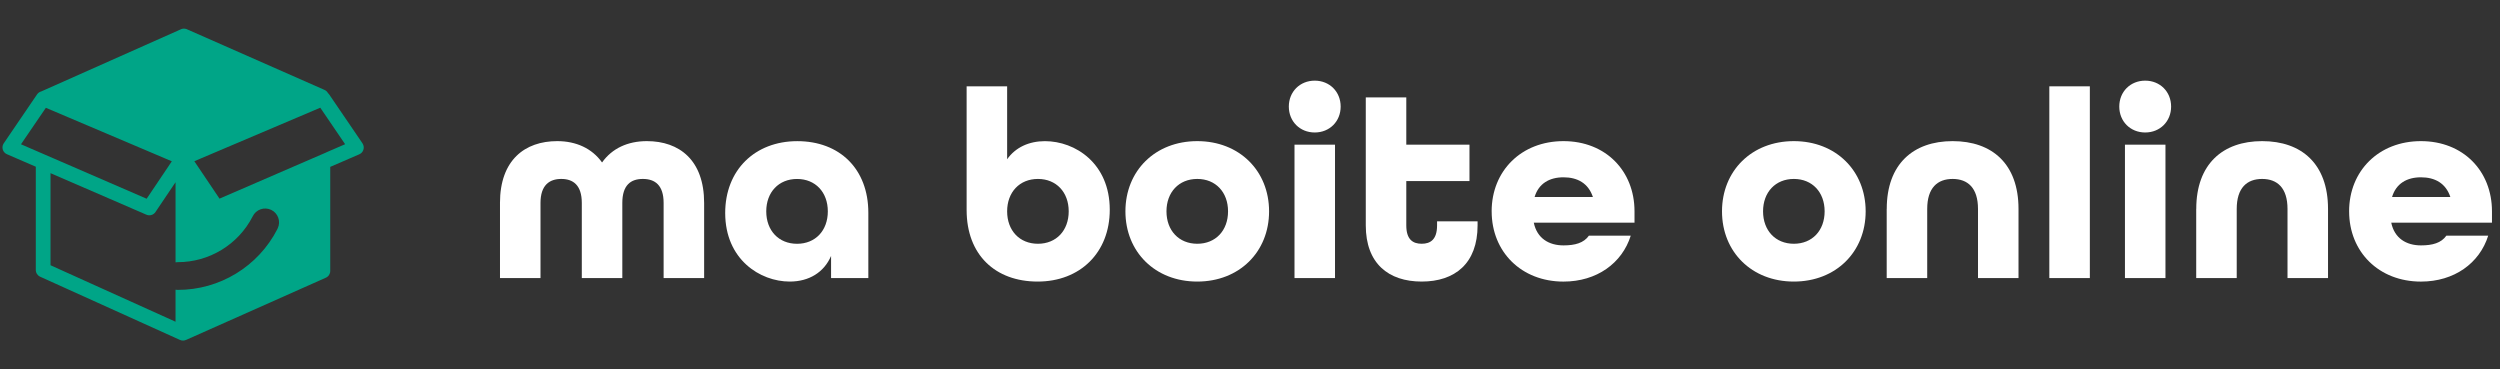
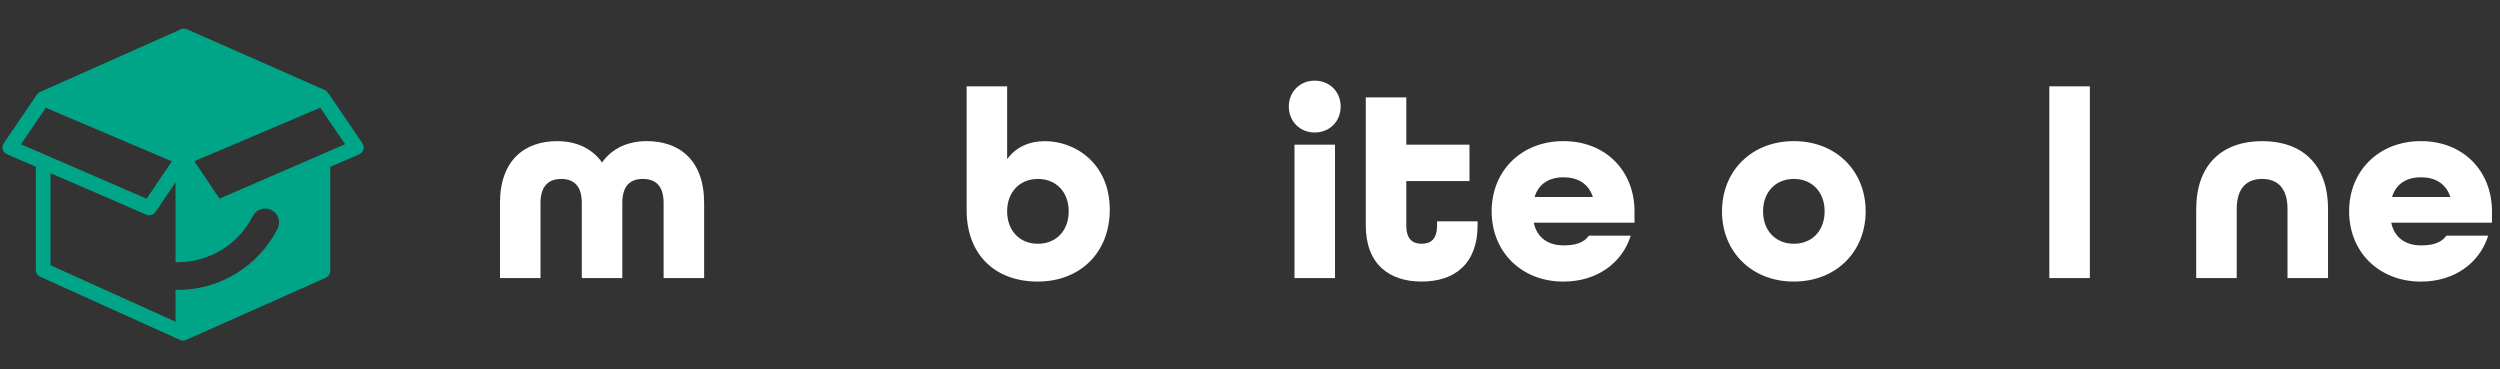
<svg xmlns="http://www.w3.org/2000/svg" id="Calque_2" data-name="Calque 2" viewBox="0 0 1009 149">
  <rect x="0" y="0" width="1009" height="149" fill="#333333" stroke="none" />
  <defs>
    <style>
      .cls-1 {
        fill: #fff;
      }

      .cls-2 {
        fill: #00a587;
      }
    </style>
  </defs>
  <g>
    <path class="cls-1" d="m201.79,81.92c0-17.33,10.03-24.96,23.11-24.96,7.63,0,14.06,2.94,18.09,8.61,4.03-5.67,10.35-8.61,18.09-8.61,13.08,0,23.11,7.63,23.11,24.96v30.3h-16.35v-30.3c0-7.19-3.49-9.7-8.39-9.7s-8.28,2.51-8.28,9.7v30.3h-16.35v-30.3c0-7.19-3.49-9.7-8.28-9.7s-8.39,2.51-8.39,9.7v30.3h-16.35v-30.3Z" />
-     <path class="cls-1" d="m292.69,85.96c0-17.33,11.99-28.99,29.1-28.99s28.67,11.23,28.67,28.88v26.38h-15.04v-8.94c-2.83,6.65-8.94,10.35-16.68,10.35-11.99,0-26.05-8.94-26.05-27.68Zm41.42-.65c0-7.74-5.01-13.08-12.42-13.08s-12.43,5.34-12.43,13.08,5.01,13.08,12.43,13.08,12.42-5.34,12.42-13.08Z" />
    <path class="cls-1" d="m390.13,84.76v-49.92h16.35v29.43c3.38-4.8,8.83-7.3,15.26-7.3,12.21,0,26.16,8.94,26.16,27.68,0,17.33-11.99,28.99-29.1,28.99s-28.67-10.79-28.67-28.88Zm41.2.54c0-7.74-5.01-13.08-12.42-13.08s-12.43,5.34-12.43,13.08,5.01,13.08,12.43,13.08,12.42-5.34,12.42-13.08Z" />
-     <path class="cls-1" d="m454.22,85.3c0-16.35,11.99-28.34,28.99-28.34s28.99,11.99,28.99,28.34-11.99,28.34-28.99,28.34-28.99-11.99-28.99-28.34Zm41.42,0c0-7.74-5.01-13.08-12.42-13.08s-12.43,5.34-12.43,13.08,5.01,13.08,12.43,13.08,12.42-5.34,12.42-13.08Z" />
    <path class="cls-1" d="m520.17,43.01c0-5.99,4.47-10.46,10.46-10.46s10.46,4.47,10.46,10.46-4.47,10.46-10.46,10.46-10.46-4.47-10.46-10.46Zm2.29,15.37h16.35v53.84h-16.35v-53.84Z" />
    <path class="cls-1" d="m551.23,90.97v-51.66h16.35v19.07h25.5v14.71h-25.5v17.88c0,5.67,2.62,7.41,6.21,7.41s6.21-1.74,6.21-7.41v-1.63h16.35v1.63c0,15.37-9.16,22.67-22.56,22.67s-22.56-7.3-22.56-22.67Z" />
    <path class="cls-1" d="m602.03,85.3c0-16.35,11.99-28.34,28.99-28.34s28.67,11.99,28.67,28.34v4.58h-40.65c1.31,6.32,6.1,9.16,11.99,9.16,4.69,0,8.17-.98,10.25-3.92h16.89c-3.49,11.12-13.73,18.53-27.14,18.53-17,0-28.99-11.99-28.99-28.34Zm40.87-5.78c-1.85-5.56-6.21-7.96-11.88-7.96s-10.03,2.51-11.66,7.96h23.54Z" />
    <path class="cls-1" d="m695,85.3c0-16.35,11.99-28.34,28.99-28.34s28.99,11.99,28.99,28.34-11.99,28.34-28.99,28.34-28.99-11.99-28.99-28.34Zm41.42,0c0-7.74-5.01-13.08-12.42-13.08s-12.43,5.34-12.43,13.08,5.01,13.08,12.43,13.08,12.42-5.34,12.42-13.08Z" />
-     <path class="cls-1" d="m761.49,84.32c0-18.09,10.68-27.36,26.59-27.36s26.59,9.16,26.59,27.36v27.9h-16.35v-27.9c0-8.5-4.14-12.1-10.25-12.1s-10.25,3.6-10.25,12.1v27.9h-16.35v-27.9Z" />
    <path class="cls-1" d="m827.11,34.84h16.35v77.39h-16.35V34.84Z" />
-     <path class="cls-1" d="m855.34,43.01c0-5.99,4.47-10.46,10.46-10.46s10.46,4.47,10.46,10.46-4.47,10.46-10.46,10.46-10.46-4.47-10.46-10.46Zm2.29,15.37h16.35v53.84h-16.35v-53.84Z" />
    <path class="cls-1" d="m886.41,84.32c0-18.09,10.68-27.36,26.59-27.36s26.59,9.16,26.59,27.36v27.9h-16.35v-27.9c0-8.5-4.14-12.1-10.25-12.1s-10.25,3.6-10.25,12.1v27.9h-16.35v-27.9Z" />
    <path class="cls-1" d="m948.1,85.3c0-16.35,11.99-28.34,28.99-28.34s28.67,11.99,28.67,28.34v4.58h-40.65c1.31,6.32,6.1,9.16,11.99,9.16,4.69,0,8.17-.98,10.25-3.92h16.89c-3.49,11.12-13.73,18.53-27.14,18.53-17,0-28.99-11.99-28.99-28.34Zm40.87-5.78c-1.85-5.56-6.21-7.96-11.88-7.96s-10.03,2.51-11.66,7.96h23.54Z" />
  </g>
  <path id="Tracé_12" data-name="Tracé 12" class="cls-2" d="m146.29,57.83l-13.45-19.74c-.14-.2-.3-.39-.49-.55-.31-.56-.8-1-1.39-1.26l-55.31-24.38c-.28-.15-.58-.25-.89-.3-.67-.12-1.37-.01-1.97.32l-56.08,24.96c-.71.18-1.33.61-1.74,1.21L1.52,57.83c-.93,1.36-.58,3.21.78,4.14.16.11.32.2.5.27l11.65,5.05v41.67c0,1.17.69,2.23,1.75,2.72l56.42,25.51c.39.18.8.27,1.23.27h.04c.42,0,.83-.1,1.21-.27l56.42-25.11c1.08-.48,1.77-1.55,1.77-2.72v-42.01l11.72-5.07c1.51-.66,2.21-2.41,1.55-3.92-.07-.17-.16-.34-.27-.49m-130.23,3.65l-7.59-3.29,10.04-14.72h0l41.62,17.67,7.01,2.98,2.2.94-.11.17-1.26,1.89-8.78,13.05-30.12-13.06-6.89-2.98-6.12-2.65Zm95.88,30.96c-7.74,15.09-23.29,24.56-40.25,24.52-.28,0-.56-.03-.84-.07v12.92l-50.46-22.8v-37.16l38.7,16.76c1.32.57,2.86.12,3.66-1.08l8.1-12.03v32.34c.28-.04.56-.07.84-.07,12.77.03,24.47-7.11,30.29-18.47,1.33-2.79,4.68-3.97,7.46-2.64,2.79,1.33,3.97,4.68,2.64,7.46-.05.1-.1.2-.15.29m19.77-30.94l-6.08,2.63-6.89,2.98-30.14,13.05-8.78-13.05-1.16-1.73-.22-.32,2.2-.94,7.01-2.98,5.89-2.5,35.73-15.18,10.03,14.73-7.61,3.3Z" />
</svg>